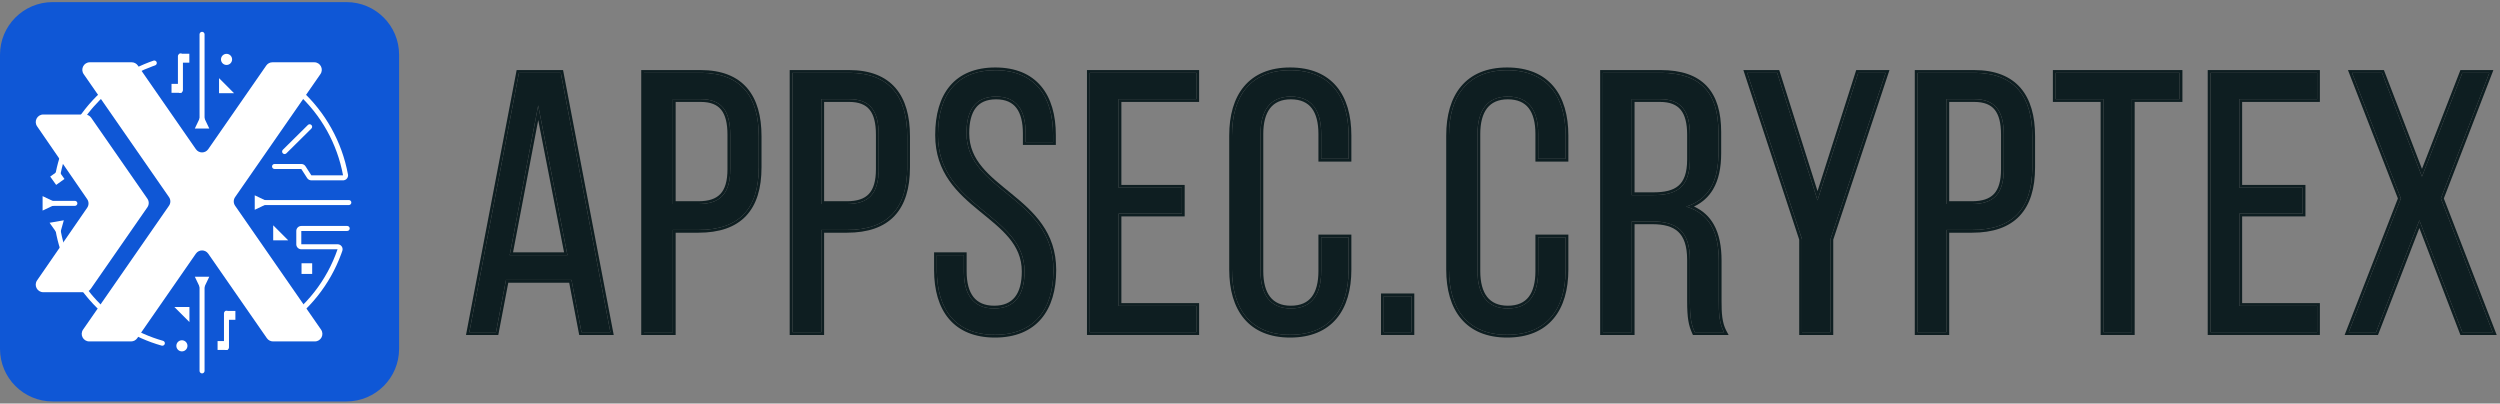
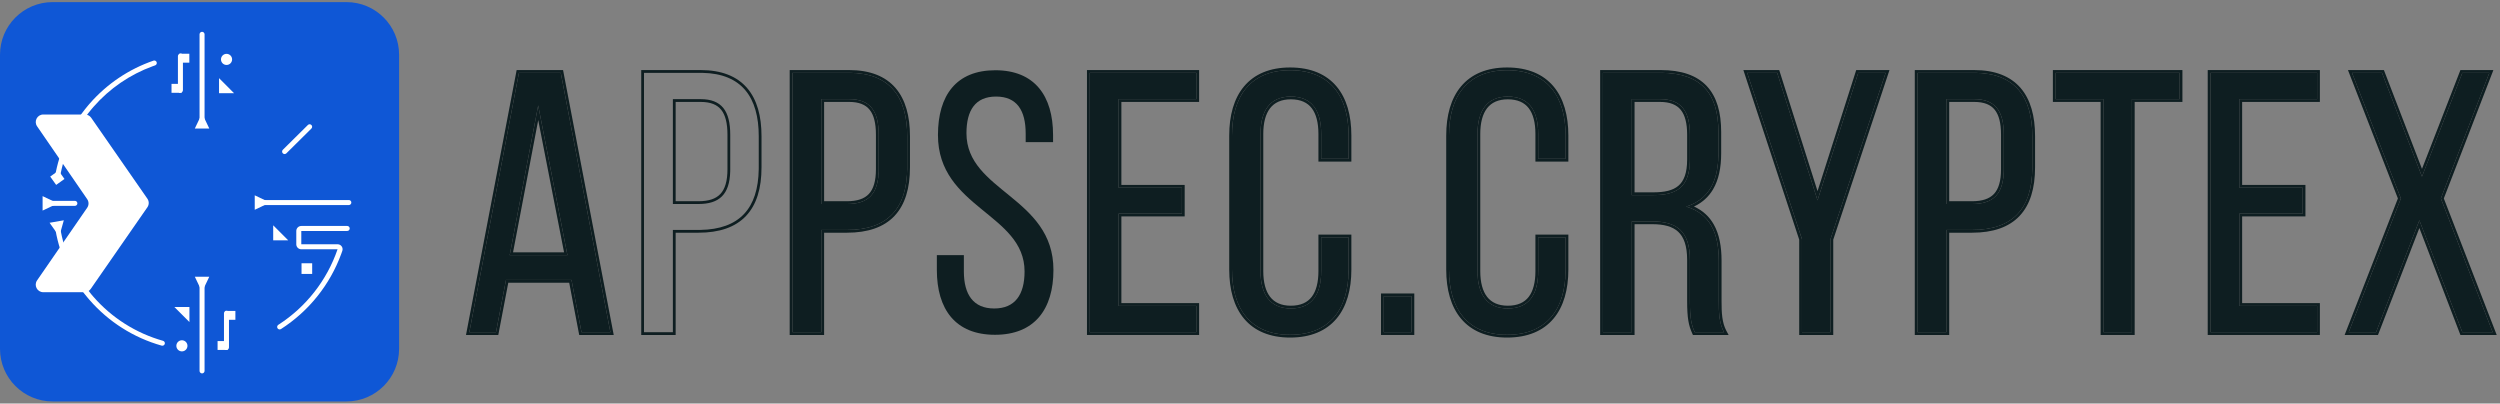
<svg xmlns="http://www.w3.org/2000/svg" width="508" height="82" xml:space="preserve" overflow="hidden">
  <rect width="100%" height="100%" fill="#808080" stroke="none" />
  <defs>
    <clipPath id="clip0">
      <path d="M769.407 340.428C775.311 340.428 780.097 345.216 780.097 351.123L780.097 410.876C780.097 416.784 775.311 421.572 769.407 421.572L709.689 421.572C703.786 421.572 699 416.784 699 410.876L699 351.123C699 345.216 703.786 340.428 709.689 340.428Z" />
    </clipPath>
  </defs>
  <g transform="translate(-699 -340)">
    <path d="M281.181 60.139 286.822 60.139 286.822 67.435 281.181 67.435 281.181 60.139Z" fill="#0E1E21" transform="matrix(1 0 0 1.001 699 340)" />
    <path d="M262.151 14.26C270.274 14.26 274.034 19.525 274.034 27.498L274.034 32.236 268.468 32.236 268.468 27.197C268.468 22.459 266.589 19.601 262.301 19.601 258.089 19.601 256.134 22.459 256.134 27.197L256.134 55.025C256.134 59.763 258.089 62.621 262.301 62.621 266.589 62.621 268.468 59.763 268.468 55.025L268.468 48.181 274.034 48.181 274.034 54.724C274.034 62.696 270.274 67.961 262.151 67.961 254.103 67.961 250.343 62.696 250.343 54.724L250.343 27.498C250.343 19.525 254.103 14.26 262.151 14.26Z" fill="#0E1E21" transform="matrix(1 0 0 1.001 699 340)" />
    <path d="M227.302 38.102 240.163 38.102 240.163 43.367 227.302 43.367 227.302 62.095 243.096 62.095 243.096 67.435 221.435 67.435 221.435 14.787 243.096 14.787 243.096 20.127 227.302 20.127 227.302 38.102Z" fill="#0E1E21" transform="matrix(1 0 0 1.001 699 340)" />
    <path d="M202.251 14.26C210.223 14.26 213.984 19.45 213.984 27.422L213.984 28.851 208.418 28.851 208.418 27.122C208.418 22.383 206.613 19.601 202.401 19.601 198.19 19.601 196.385 22.383 196.385 27.046 196.385 38.855 214.059 39.983 214.059 54.799 214.059 62.772 210.223 67.961 202.176 67.961 194.128 67.961 190.368 62.772 190.368 54.799L190.368 51.791 195.858 51.791 195.858 55.1C195.858 59.839 197.814 62.621 202.025 62.621 206.237 62.621 208.192 59.839 208.192 55.1 208.192 43.367 190.593 42.239 190.593 27.422 190.593 19.3 194.354 14.26 202.251 14.26Z" fill="#0E1E21" transform="matrix(1 0 0 1.001 699 340)" />
    <path d="M161.028 14.787 172.535 14.787C180.809 14.787 184.343 19.676 184.343 27.648L184.343 33.966C184.343 42.314 180.433 46.676 172.084 46.676L166.895 46.676 166.895 67.435 161.028 67.435 161.028 14.787ZM166.895 41.412 172.084 41.412C176.447 41.412 178.552 39.381 178.552 34.342L178.552 27.347C178.552 22.534 176.823 20.127 172.535 20.127L166.895 20.127 166.895 41.412Z" fill="#0E1E21" transform="matrix(1 0 0 1.001 699 340)" />
-     <path d="M130.861 14.787 142.369 14.787C150.642 14.787 154.177 19.676 154.177 27.648L154.177 33.966C154.177 42.314 150.266 46.676 141.918 46.676L136.728 46.676 136.728 67.435 130.861 67.435 130.861 14.787ZM136.728 41.412 141.918 41.412C146.28 41.412 148.386 39.381 148.386 34.342L148.386 27.347C148.386 22.534 146.656 20.127 142.369 20.127L136.728 20.127 136.728 41.412Z" fill="#0E1E21" transform="matrix(1 0 0 1.001 699 340)" />
    <path d="M116.129 56.83 102.817 56.83 100.787 67.435 95.371 67.435 105.45 14.787 113.948 14.787 124.027 67.435 118.16 67.435 116.129 56.83ZM109.36 21.405 103.569 51.791 115.302 51.791 109.36 21.405Z" fill="#0E1E21" transform="matrix(1 0 0 1.001 699 340)" />
    <path d="M286.822 60.139 281.181 60.139 281.181 67.435 286.822 67.435 286.822 60.139ZM287.385 67.999 280.618 67.999 280.618 59.576 287.385 59.576 287.385 67.999Z" fill="#0E1E21" transform="matrix(1 0 0 1.001 699 340)" />
    <path d="M274.034 27.498C274.034 19.65 270.39 14.426 262.529 14.264L262.15 14.26C254.103 14.26 250.343 19.525 250.343 27.498L250.343 54.724 250.345 55.096C250.459 62.736 254.11 67.799 261.777 67.957L262.15 67.961C270.147 67.961 273.916 62.86 274.031 55.096L274.034 54.724 274.034 48.181 268.469 48.181 268.469 55.025 268.463 55.464C268.349 59.939 266.454 62.621 262.301 62.621L262.301 62.058C264.308 62.058 265.668 61.397 266.546 60.257 267.444 59.089 267.905 57.334 267.905 55.025L267.905 47.617 274.598 47.617 274.598 54.724C274.598 58.79 273.64 62.247 271.569 64.696 269.485 67.161 266.341 68.525 262.15 68.525 257.996 68.525 254.872 67.16 252.798 64.695 250.737 62.246 249.779 58.79 249.779 54.724L249.779 27.498C249.779 23.432 250.737 19.976 252.798 17.527 254.872 15.062 257.996 13.697 262.15 13.697 266.341 13.697 269.485 15.061 271.569 17.526 273.64 19.975 274.598 23.432 274.598 27.498L274.598 32.8 267.905 32.8 267.905 27.197C267.905 24.888 267.444 23.133 266.546 21.966 265.668 20.825 264.308 20.164 262.301 20.164 260.335 20.164 258.973 20.823 258.083 21.968 257.175 23.136 256.698 24.892 256.698 27.197L256.698 55.025C256.698 57.33 257.175 59.086 258.083 60.255 258.973 61.398 260.335 62.058 262.301 62.058L262.301 62.621 262.106 62.619C258.158 62.534 256.257 59.867 256.14 55.464L256.134 55.025 256.134 27.197C256.134 22.459 258.089 19.601 262.301 19.601L262.501 19.602C266.647 19.69 268.469 22.533 268.469 27.197L268.469 32.236 274.034 32.236 274.034 27.498Z" fill="#0E1E21" transform="matrix(1 0 0 1.001 699 340)" />
    <path d="M243.096 62.095 227.302 62.095 227.302 43.367 240.163 43.367 240.163 38.103 227.302 38.103 227.302 20.127 243.096 20.127 243.096 14.787 221.435 14.787 221.435 67.435 243.096 67.435 243.096 62.095ZM243.659 20.691 227.865 20.691 227.865 37.539 240.726 37.539 240.726 43.931 227.865 43.931 227.865 61.531 243.659 61.531 243.659 67.999 220.872 67.999 220.872 14.223 243.659 14.223 243.659 20.691Z" fill="#0E1E21" transform="matrix(1 0 0 1.001 699 340)" />
-     <path d="M195.858 55.1 195.858 51.791 190.368 51.791 190.368 54.799 190.371 55.171C190.485 62.809 194.135 67.801 201.802 67.957L202.176 67.961C210.098 67.961 213.938 62.932 214.056 55.171L214.059 54.799C214.059 40.099 196.66 38.873 196.388 27.321L196.384 27.046C196.384 22.383 198.19 19.601 202.402 19.601L202.597 19.602C206.669 19.688 208.418 22.457 208.418 27.121L208.418 28.851 213.984 28.851 213.984 27.422C213.984 19.575 210.34 14.423 202.622 14.264L202.251 14.26C194.354 14.26 190.593 19.299 190.593 27.422L190.596 27.767C190.867 42.257 208.192 43.459 208.193 55.1L208.187 55.538C208.068 60.01 206.105 62.621 202.025 62.621L202.025 62.058C203.997 62.058 205.359 61.413 206.246 60.289 207.152 59.14 207.629 57.405 207.629 55.1 207.629 49.554 203.507 46.513 199.036 42.854 194.63 39.248 190.03 35.112 190.03 27.422 190.03 23.284 190.987 19.844 193.03 17.431 195.088 15.002 198.176 13.697 202.251 13.697 206.367 13.697 209.473 15.042 211.538 17.488 213.59 19.919 214.548 23.357 214.548 27.422L214.548 29.415 207.854 29.415 207.854 27.121C207.854 24.808 207.411 23.072 206.54 21.925 205.692 20.807 204.372 20.164 202.402 20.164 200.431 20.164 199.11 20.807 198.262 21.917 197.391 23.055 196.948 24.772 196.948 27.046 196.948 32.63 201.09 35.691 205.579 39.358 210.003 42.973 214.622 47.108 214.622 54.799 214.622 58.867 213.645 62.306 211.564 64.736 209.47 67.181 206.327 68.525 202.176 68.525 198.024 68.525 194.899 67.181 192.824 64.734 190.762 62.304 189.804 58.865 189.804 54.799L189.804 51.227 196.422 51.227 196.422 55.1C196.422 57.405 196.899 59.14 197.805 60.289 198.692 61.413 200.054 62.058 202.025 62.058L202.025 62.621 201.83 62.619C197.882 62.536 195.981 59.937 195.864 55.538L195.858 55.1Z" fill="#0E1E21" transform="matrix(1 0 0 1.001 699 340)" />
    <path d="M184.344 33.966 184.344 27.648C184.344 19.8 180.918 14.941 172.92 14.791L172.536 14.787 172.536 14.223C176.786 14.223 179.914 15.483 181.968 17.859 184.009 20.22 184.907 23.59 184.907 27.648L184.907 33.966C184.907 38.218 183.912 41.561 181.754 43.84 179.59 46.124 176.352 47.24 172.084 47.24L167.458 47.24 167.458 67.999 160.465 67.999 160.465 14.223 172.536 14.223 172.536 14.787 161.028 14.787 161.028 67.435 166.895 67.435 166.895 46.676 172.084 46.676 172.473 46.673C180.426 46.541 184.222 42.321 184.341 34.354L184.344 33.966ZM177.989 34.342 177.989 27.347C177.989 24.988 177.561 23.34 176.713 22.285 175.886 21.258 174.573 20.691 172.536 20.691L167.458 20.691 167.458 40.848 172.084 40.848 172.084 41.412 166.895 41.412 166.895 20.127 172.536 20.127C176.823 20.127 178.552 22.534 178.552 27.347L178.552 34.342 178.546 34.805C178.419 39.506 176.31 41.412 172.084 41.412L172.084 40.848C174.189 40.848 175.623 40.358 176.544 39.38 177.473 38.394 177.989 36.799 177.989 34.342Z" fill="#0E1E21" transform="matrix(1 0 0 1.001 699 340)" />
    <path d="M154.177 33.966 154.177 27.648C154.177 19.8 150.752 14.941 142.753 14.791L142.369 14.787 142.369 14.223C146.619 14.223 149.748 15.483 151.801 17.859 153.842 20.22 154.74 23.59 154.74 27.648L154.74 33.966C154.74 38.218 153.745 41.561 151.587 43.84 149.424 46.124 146.185 47.24 141.917 47.24L137.292 47.24 137.292 67.999 130.298 67.999 130.298 14.223 142.369 14.223 142.369 14.787 130.861 14.787 130.861 67.435 136.728 67.435 136.728 46.676 141.917 46.676 142.306 46.673C150.259 46.541 154.056 42.321 154.174 34.354L154.177 33.966ZM147.822 34.342 147.822 27.347C147.822 24.988 147.394 23.34 146.546 22.285 145.719 21.258 144.406 20.691 142.369 20.691L137.292 20.691 137.292 40.848 141.917 40.848 141.917 41.412 136.728 41.412 136.728 20.127 142.369 20.127C146.656 20.127 148.385 22.534 148.385 27.347L148.385 34.342 148.38 34.805C148.252 39.506 146.144 41.412 141.917 41.412L141.917 40.848C144.022 40.848 145.456 40.358 146.377 39.38 147.306 38.394 147.822 36.799 147.822 34.342Z" fill="#0E1E21" transform="matrix(1 0 0 1.001 699 340)" />
    <path d="M114.414 14.223 124.708 67.999 117.695 67.999 115.663 57.394 103.283 57.394 101.252 67.999 94.69 67.999 104.983 14.223 114.414 14.223ZM105.45 14.787 95.371 67.435 100.787 67.435 102.817 56.83 116.129 56.83 118.16 67.435 124.027 67.435 113.948 14.787 105.45 14.787ZM115.302 51.791 103.569 51.791 109.36 21.405 115.302 51.791ZM104.25 51.227 114.618 51.227 109.367 24.378 104.25 51.227Z" fill="#0E1E21" transform="matrix(1 0 0 1.001 699 340)" />
    <path d="M500.343 67.435 491.618 44.721 482.819 67.435 477.253 67.435 487.858 40.283 477.93 14.787 484.022 14.787 492.145 35.846 500.343 14.787 505.833 14.787 495.981 40.283 506.51 67.435 500.343 67.435Z" fill="#0E1E21" transform="matrix(1 0 0 1.001 699 340)" />
    <path d="M455.039 38.102 467.901 38.102 467.901 43.367 455.039 43.367 455.039 62.095 470.834 62.095 470.834 67.435 449.173 67.435 449.173 14.787 470.834 14.787 470.834 20.127 455.039 20.127 455.039 38.102Z" fill="#0E1E21" transform="matrix(1 0 0 1.001 699 340)" />
    <path d="M433.201 67.435 427.41 67.435 427.41 20.127 417.708 20.127 417.708 14.787 442.904 14.787 442.904 20.127 433.201 20.127 433.201 67.435Z" fill="#0E1E21" transform="matrix(1 0 0 1.001 699 340)" />
    <path d="M389.647 14.787 401.155 14.787C409.428 14.787 412.963 19.676 412.963 27.648L412.963 33.966C412.963 42.314 409.052 46.676 400.703 46.676L395.514 46.676 395.514 67.435 389.647 67.435 389.647 14.787ZM395.514 41.412 400.703 41.412C405.065 41.412 407.172 39.381 407.172 34.342L407.172 27.347C407.172 22.534 405.442 20.127 401.155 20.127L395.514 20.127 395.514 41.412Z" fill="#0E1E21" transform="matrix(1 0 0 1.001 699 340)" />
    <path d="M366.163 67.435 366.163 48.557 355.031 14.787 361.123 14.787 369.322 40.66 377.595 14.787 383.16 14.787 371.954 48.557 371.954 67.435 366.163 67.435Z" fill="#0E1E21" transform="matrix(1 0 0 1.001 699 340)" />
    <path d="M325.715 14.787 337.448 14.787C345.721 14.787 349.181 18.999 349.181 26.821L349.181 31.108C349.181 36.899 347.15 40.509 342.637 41.938 347.451 43.367 349.256 47.278 349.256 52.919L349.256 61.117C349.256 63.449 349.331 65.63 350.309 67.435L344.367 67.435C343.69 65.931 343.389 64.577 343.389 61.042L343.389 52.768C343.389 46.827 340.606 44.947 335.718 44.947L331.581 44.947 331.581 67.435 325.715 67.435 325.715 14.787ZM331.581 39.607 335.943 39.607C340.606 39.607 343.389 38.102 343.389 32.386L343.389 27.347C343.389 22.609 341.66 20.127 337.297 20.127L331.581 20.127 331.581 39.607Z" fill="#0E1E21" transform="matrix(1 0 0 1.001 699 340)" />
    <path d="M306.244 14.26C314.366 14.26 318.127 19.525 318.127 27.498L318.127 32.236 312.562 32.236 312.562 27.197C312.562 22.459 310.681 19.601 306.394 19.601 302.183 19.601 300.227 22.459 300.227 27.197L300.227 55.025C300.227 59.763 302.183 62.621 306.394 62.621 310.681 62.621 312.562 59.763 312.562 55.025L312.562 48.181 318.127 48.181 318.127 54.724C318.127 62.696 314.366 67.961 306.244 67.961 298.197 67.961 294.436 62.696 294.436 54.724L294.436 27.498C294.436 19.525 298.197 14.26 306.244 14.26Z" fill="#0E1E21" transform="matrix(1 0 0 1.001 699 340)" />
    <path d="M484.409 14.223 492.147 34.286 499.958 14.223 506.655 14.223 496.585 40.282 507.333 67.999 499.956 67.999 491.616 46.286 483.205 67.999 476.428 67.999 487.252 40.283 477.106 14.223 484.409 14.223ZM477.93 14.787 487.858 40.283 477.253 67.435 482.818 67.435 491.618 44.721 500.343 67.435 506.51 67.435 495.981 40.283 505.833 14.787 500.343 14.787 492.145 35.846 484.022 14.787 477.93 14.787Z" fill="#0E1E21" transform="matrix(1 0 0 1.001 699 340)" />
    <path d="M470.834 62.095 455.039 62.095 455.039 43.367 467.9 43.367 467.9 38.103 455.039 38.103 455.039 20.127 470.834 20.127 470.834 14.787 449.172 14.787 449.172 67.435 470.834 67.435 470.834 62.095ZM471.398 20.691 455.603 20.691 455.603 37.539 468.464 37.539 468.464 43.931 455.603 43.931 455.603 61.531 471.398 61.531 471.398 67.999 448.609 67.999 448.609 14.223 471.398 14.223 471.398 20.691Z" fill="#0E1E21" transform="matrix(1 0 0 1.001 699 340)" />
    <path d="M442.904 20.127 442.904 14.787 417.708 14.787 417.708 20.127 427.411 20.127 427.411 67.435 433.201 67.435 433.201 20.127 442.904 20.127ZM443.467 20.691 433.765 20.691 433.765 67.999 426.847 67.999 426.847 20.691 417.145 20.691 417.145 14.223 443.467 14.223 443.467 20.691Z" fill="#0E1E21" transform="matrix(1 0 0 1.001 699 340)" />
    <path d="M412.963 33.966 412.963 27.648C412.963 19.8 409.538 14.941 401.539 14.791L401.154 14.787 401.154 14.223C405.404 14.223 408.534 15.483 410.588 17.859 412.628 20.22 413.526 23.59 413.526 27.648L413.526 33.966C413.526 38.218 412.531 41.561 410.373 43.84 408.209 46.124 404.971 47.24 400.704 47.24L396.077 47.24 396.077 67.999 389.084 67.999 389.084 14.223 401.154 14.223 401.154 14.787 389.647 14.787 389.647 67.435 395.514 67.435 395.514 46.676 400.704 46.676 401.091 46.673C409.045 46.541 412.841 42.321 412.96 34.354L412.963 33.966ZM406.608 34.342 406.608 27.347C406.608 24.988 406.18 23.34 405.332 22.285 404.505 21.258 403.192 20.691 401.154 20.691L396.077 20.691 396.077 40.848 400.704 40.848 400.704 41.412 395.514 41.412 395.514 20.127 401.154 20.127C405.442 20.127 407.172 22.534 407.172 27.347L407.172 34.342 407.165 34.805C407.037 39.506 404.929 41.412 400.704 41.412L400.704 40.848C402.807 40.848 404.241 40.358 405.163 39.38 406.092 38.394 406.608 36.799 406.608 34.342Z" fill="#0E1E21" transform="matrix(1 0 0 1.001 699 340)" />
    <path d="M361.536 14.223 369.324 38.801 377.183 14.223 383.941 14.223 372.518 48.647 372.518 67.999 365.599 67.999 365.599 48.647 354.252 14.223 361.536 14.223ZM371.954 67.435 371.954 48.557 383.16 14.787 377.595 14.787 369.321 40.66 361.123 14.787 355.031 14.787 366.162 48.557 366.162 67.435 371.954 67.435Z" fill="#0E1E21" transform="matrix(1 0 0 1.001 699 340)" />
    <path d="M342.826 61.042 342.826 52.769C342.826 49.874 342.147 48.104 341.004 47.043 339.852 45.974 338.108 45.51 335.718 45.51L332.144 45.51 332.144 67.999 325.151 67.999 325.151 14.223 337.447 14.223 337.447 14.787 325.715 14.787 325.715 67.435 331.581 67.435 331.581 44.947 335.718 44.947C340.606 44.947 343.389 46.827 343.389 52.769L343.389 61.042 343.393 61.679C343.426 64.542 343.693 65.846 344.245 67.154L344.367 67.435 350.309 67.435C349.453 65.855 349.289 63.988 349.261 61.984L349.256 61.117 349.256 52.919C349.256 47.278 347.451 43.367 342.637 41.938 347.009 40.554 349.051 37.123 349.175 31.644L349.181 31.108 349.181 26.821C349.181 19.121 345.828 14.919 337.832 14.79L337.447 14.787 337.447 14.223C341.673 14.223 344.784 15.3 346.828 17.486 348.865 19.664 349.744 22.839 349.744 26.821L349.744 31.108C349.744 34.062 349.227 36.524 348.086 38.447 347.177 39.977 345.889 41.135 344.218 41.924 346.014 42.738 347.337 43.97 348.242 45.572 349.361 47.55 349.82 50.047 349.82 52.919L349.82 61.117C349.82 63.465 349.904 65.504 350.804 67.166L351.255 67.999 344.003 67.999 343.853 67.666C343.13 66.059 342.826 64.615 342.826 61.042ZM342.826 32.387 342.826 27.347C342.826 25.028 342.399 23.379 341.54 22.314 340.704 21.276 339.37 20.691 337.297 20.691L332.144 20.691 332.144 39.043 335.943 39.043 335.943 39.607 331.581 39.607 331.581 20.127 337.297 20.127C341.66 20.127 343.389 22.609 343.389 27.347L343.389 32.387 343.387 32.651C343.302 38.149 340.534 39.607 335.943 39.607L335.943 39.043C338.238 39.043 339.928 38.667 341.049 37.711 342.15 36.773 342.826 35.164 342.826 32.387Z" fill="#0E1E21" transform="matrix(1 0 0 1.001 699 340)" />
    <path d="M318.127 27.498C318.127 19.65 314.484 14.426 306.622 14.264L306.244 14.26C298.196 14.26 294.435 19.525 294.435 27.498L294.435 54.724 294.438 55.096C294.552 62.736 298.203 67.799 305.87 67.957L306.244 67.961C314.24 67.961 318.009 62.86 318.125 55.096L318.127 54.724 318.127 48.181 312.562 48.181 312.562 55.025 312.556 55.464C312.441 59.939 310.547 62.621 306.394 62.621L306.394 62.058C308.401 62.058 309.761 61.397 310.639 60.257 311.537 59.089 311.998 57.334 311.998 55.025L311.998 47.617 318.691 47.617 318.691 54.724C318.691 58.79 317.733 62.247 315.662 64.696 313.578 67.161 310.434 68.525 306.244 68.525 302.089 68.525 298.965 67.16 296.89 64.695 294.83 62.246 293.872 58.79 293.872 54.724L293.872 27.498C293.872 23.432 294.83 19.976 296.89 17.527 298.965 15.062 302.089 13.697 306.244 13.697 310.434 13.697 313.578 15.061 315.662 17.526 317.733 19.975 318.691 23.432 318.691 27.498L318.691 32.8 311.998 32.8 311.998 27.197C311.998 24.888 311.537 23.133 310.639 21.966 309.761 20.825 308.401 20.164 306.394 20.164 304.428 20.164 303.065 20.823 302.176 21.968 301.268 23.136 300.791 24.892 300.791 27.197L300.791 55.025C300.791 57.33 301.268 59.086 302.176 60.255 303.065 61.398 304.428 62.058 306.394 62.058L306.394 62.621 306.199 62.619C302.251 62.534 300.349 59.867 300.233 55.464L300.227 55.025 300.227 27.197C300.227 22.459 302.183 19.601 306.394 19.601L306.593 19.602C310.74 19.69 312.562 22.533 312.562 27.197L312.562 32.236 318.127 32.236 318.127 27.498Z" fill="#0E1E21" transform="matrix(1 0 0 1.001 699 340)" />
    <g clip-path="url(#clip0)">
      <path d="M70.565 0.428 10.532 0.428C4.715 0.428 0 4.627 0 9.808L0 72.144C0 77.324 4.715 81.524 10.532 81.524L70.565 81.524C76.381 81.524 81.097 77.324 81.097 72.144L81.097 9.808C81.097 4.627 76.381 0.428 70.565 0.428Z" fill="#0F57D6" transform="matrix(1 0 0 1.001 699 340)" />
-       <path d="M26.755 12.643C27.256 12.643 27.724 12.889 28.01 13.3L39.803 30.284C40.411 31.159 41.704 31.159 42.312 30.284L54.106 13.3C54.391 12.889 54.86 12.643 55.36 12.643L63.86 12.643C65.093 12.643 65.818 14.029 65.115 15.041L47.771 40.017C47.408 40.541 47.408 41.235 47.771 41.759L65.236 66.91C65.939 67.923 65.214 69.308 63.981 69.308L55.482 69.308C54.982 69.308 54.513 69.063 54.228 68.652L42.312 51.492C41.704 50.618 40.411 50.618 39.803 51.492L27.888 68.652C27.602 69.063 27.134 69.308 26.634 69.308L18.133 69.308C16.901 69.308 16.176 67.923 16.879 66.91L34.343 41.759C34.707 41.235 34.707 40.541 34.343 40.017L17 15.041C16.297 14.029 17.022 12.643 18.255 12.643L26.755 12.643Z" fill="#FFFFFF" transform="matrix(1 0 0 1.001 699 340)" />
      <path d="M29.949 40.333C30.313 40.857 30.313 41.552 29.949 42.076L18.426 58.661C18.141 59.072 17.672 59.317 17.172 59.317L8.789 59.317C7.558 59.317 6.833 57.935 7.532 56.922L17.719 42.166C18.079 41.644 18.079 40.955 17.72 40.432L7.536 25.638C6.838 24.625 7.564 23.245 8.794 23.245L17.274 23.245C17.774 23.245 18.243 23.49 18.528 23.901L29.949 40.333Z" fill="#FFFFFF" transform="matrix(1 0 0 1.001 699 340)" />
      <path d="M62.78 25.521C62.879 25.456 63.013 25.468 63.1 25.555 63.199 25.655 63.198 25.816 63.098 25.915L58.01 30.946 57.832 30.765 57.653 30.584 62.739 25.553 62.78 25.521Z" fill="#FFFFFF" transform="matrix(1 0 0 1.001 699 340)" />
      <path d="M62.6 25.337C62.8 25.175 63.095 25.188 63.281 25.376 63.479 25.576 63.477 25.898 63.276 26.096L58.189 31.127C57.99 31.325 57.667 31.323 57.47 31.123 57.272 30.923 57.274 30.601 57.473 30.403L62.561 25.372 62.6 25.337Z" fill="#FFFFFF" transform="matrix(1 0 0 1.001 699 340)" />
      <path d="M36.663 10.912 36.917 10.913 36.917 18.837 36.662 18.836 36.408 18.837 36.408 10.912 36.663 10.912Z" fill="#FFFFFF" transform="matrix(1 0 0 1.001 699 340)" />
      <path d="M36.154 11.394C36.154 11.113 36.382 10.885 36.663 10.885 36.944 10.885 37.171 11.113 37.171 11.394L37.172 18.305C37.172 18.586 36.944 18.814 36.663 18.814 36.382 18.814 36.154 18.586 36.154 18.305L36.154 11.394Z" fill="#FFFFFF" transform="matrix(1 0 0 1.001 699 340)" />
      <path d="M46.021 63.115 46.276 63.116 46.276 71.039 46.021 71.039 45.767 71.039 45.767 63.115 46.021 63.115Z" fill="#FFFFFF" transform="matrix(1 0 0 1.001 699 340)" />
      <path d="M45.512 63.594C45.512 63.313 45.74 63.085 46.021 63.085 46.302 63.085 46.53 63.313 46.53 63.594L46.53 70.524C46.53 70.805 46.302 71.033 46.021 71.033 45.74 71.033 45.512 70.805 45.512 70.525L45.512 63.594Z" fill="#FFFFFF" transform="matrix(1 0 0 1.001 699 340)" />
      <path d="M44.507 15.865 47.561 18.919 44.507 18.919 44.507 15.865Z" fill="#FFFFFF" transform="matrix(1 0 0 1.001 699 340)" />
      <path d="M55.513 45.737 58.567 48.791 55.513 48.791 55.513 45.737Z" fill="#FFFFFF" transform="matrix(1 0 0 1.001 699 340)" />
      <path d="M31.32 12.539C31.437 12.523 31.553 12.592 31.593 12.708 31.639 12.841 31.568 12.986 31.435 13.032L30.965 13.198C26.279 14.901 22.099 17.762 18.816 21.514L18.491 21.892C15.309 25.654 13.124 30.147 12.123 34.958L13.102 36.328 11.411 37.536 10.203 35.846 11.631 34.824C12.652 29.941 14.873 25.382 18.102 21.563L18.433 21.178C21.884 17.234 26.309 14.259 31.27 12.551L31.32 12.539Z" fill="#FFFFFF" transform="matrix(1 0 0 1.001 699 340)" />
      <path d="M31.237 12.296C31.488 12.237 31.748 12.376 31.834 12.626 31.925 12.891 31.784 13.181 31.518 13.272L31.052 13.437C26.406 15.125 22.263 17.962 19.008 21.681L18.685 22.056C15.277 26.087 13.02 30.963 12.154 36.17 12.108 36.447 11.846 36.635 11.569 36.589 11.291 36.543 11.104 36.281 11.15 36.003 12.046 30.615 14.381 25.57 17.908 21.399L18.241 21.011C21.722 17.033 26.184 14.033 31.187 12.31L31.237 12.296Z" fill="#FFFFFF" transform="matrix(1 0 0 1.001 699 340)" />
      <path d="M33.06 69.428C33.196 69.466 33.274 69.607 33.236 69.742 33.198 69.877 33.058 69.956 32.923 69.918L33.06 69.428ZM12.965 44.718 12.213 47.41C13.245 52.04 15.38 56.365 18.448 60.009L18.753 60.365C22.536 64.717 27.509 67.867 33.06 69.428L32.991 69.673 32.923 69.918C27.276 68.331 22.217 65.126 18.369 60.699L18.058 60.337C14.937 56.63 12.766 52.23 11.716 47.52L11.704 47.521 10.07 45.223 12.965 44.718Z" fill="#FFFFFF" transform="matrix(1 0 0 1.001 699 340)" />
      <path d="M11.108 45.567C11.099 45.309 11.287 45.082 11.548 45.046 11.827 45.009 12.083 45.204 12.121 45.483L12.197 46.01C13.004 51.259 15.16 55.716 18.597 59.792L18.945 60.199C22.695 64.513 27.626 67.636 33.129 69.183 33.4 69.258 33.558 69.54 33.482 69.811 33.406 70.081 33.124 70.239 32.854 70.163 27.159 68.562 22.057 65.33 18.176 60.866L17.817 60.447C14.154 56.101 11.882 51.306 11.113 45.619L11.108 45.567Z" fill="#FFFFFF" transform="matrix(1 0 0 1.001 699 340)" />
      <path d="M34.853 17.027 36.663 17.027 36.663 18.837 34.853 18.837 34.853 17.027Z" fill="#FFFFFF" transform="matrix(1 0 0 1.001 699 340)" />
      <path d="M44.212 69.23 46.021 69.23 46.021 71.04 44.212 71.04 44.212 69.23Z" fill="#FFFFFF" transform="matrix(1 0 0 1.001 699 340)" />
      <path d="M61.271 53.443 63.434 53.443 63.434 55.606 61.271 55.606 61.271 53.443Z" fill="#FFFFFF" transform="matrix(1 0 0 1.001 699 340)" />
      <path d="M38.491 65.377 35.437 62.323 38.491 62.323 38.491 65.377Z" fill="#FFFFFF" transform="matrix(1 0 0 1.001 699 340)" />
-       <path d="M60.125 18.032C60.206 17.939 60.339 17.919 60.442 17.977L60.484 18.007 60.967 18.436C65.913 22.916 69.249 28.9 70.458 35.464L70.47 35.552C70.498 35.955 70.197 36.306 69.799 36.351L69.712 36.355 63.265 36.355C63.038 36.355 62.825 36.254 62.681 36.083L62.623 36.005 61.438 34.166C61.398 34.103 61.331 34.062 61.257 34.052L61.225 34.05 55.786 34.05 55.786 33.541 61.225 33.541 61.321 33.547C61.543 33.575 61.744 33.7 61.867 33.891L63.052 35.73 63.07 35.756C63.118 35.813 63.19 35.846 63.265 35.846L69.712 35.846 69.769 35.84C69.879 35.815 69.957 35.72 69.962 35.612L69.958 35.556C68.769 29.102 65.489 23.218 60.626 18.813L60.15 18.391 60.114 18.354C60.043 18.26 60.044 18.125 60.125 18.032Z" fill="#FFFFFF" transform="matrix(1 0 0 1.001 699 340)" />
-       <path d="M59.932 17.866C60.105 17.667 60.399 17.634 60.609 17.782L60.651 17.815 61.139 18.247C66.126 22.765 69.489 28.799 70.709 35.418L70.724 35.535C70.761 36.076 70.358 36.543 69.828 36.603L69.712 36.61 63.265 36.61C62.941 36.61 62.637 36.456 62.446 36.197L62.41 36.143 61.225 34.305 61.224 34.304 55.786 34.304C55.505 34.304 55.277 34.077 55.277 33.795 55.277 33.514 55.506 33.286 55.787 33.286L61.224 33.286 61.289 33.288C61.61 33.309 61.905 33.48 62.08 33.753L63.265 35.592 69.706 35.592C68.525 29.197 65.274 23.367 60.455 19.002L59.984 18.584 59.946 18.547C59.769 18.36 59.76 18.065 59.932 17.866Z" fill="#FFFFFF" transform="matrix(1 0 0 1.001 699 340)" />
      <path d="M70.552 46.124C70.692 46.124 70.806 46.237 70.806 46.378 70.806 46.518 70.692 46.633 70.552 46.633L61.224 46.633C61.083 46.633 60.969 46.747 60.969 46.887L60.969 49.586 60.974 49.637C60.998 49.753 61.101 49.84 61.224 49.84L68.601 49.84 68.695 49.846C69.16 49.903 69.478 50.373 69.319 50.837L69.105 51.442C66.823 57.668 62.564 62.99 56.961 66.582L56.824 66.367 56.687 66.153C62.195 62.621 66.384 57.388 68.627 51.267L68.838 50.672C68.884 50.535 68.801 50.39 68.663 50.356L68.601 50.349 61.224 50.349C60.829 50.349 60.503 50.049 60.464 49.664L60.46 49.585 60.46 46.887C60.46 46.466 60.802 46.124 61.223 46.124L70.552 46.124Z" fill="#FFFFFF" transform="matrix(1 0 0 1.001 699 340)" />
      <path d="M57.099 66.795C56.862 66.947 56.547 66.878 56.396 66.641 56.244 66.404 56.313 66.09 56.549 65.938L57.099 66.795ZM70.552 45.869C70.833 45.869 71.061 46.097 71.061 46.378 71.061 46.659 70.833 46.887 70.552 46.887L61.224 46.887 61.224 49.585 68.601 49.585 68.665 49.587C69.295 49.626 69.75 50.235 69.579 50.858L69.56 50.92 69.344 51.53C67.043 57.808 62.748 63.174 57.099 66.795L56.549 65.938C62.184 62.327 66.424 56.919 68.592 50.603L61.224 50.603C60.696 50.603 60.263 50.203 60.211 49.69L60.206 49.586 60.206 46.887C60.206 46.325 60.661 45.87 61.224 45.87L70.552 45.869Z" fill="#FFFFFF" transform="matrix(1 0 0 1.001 699 340)" />
      <path d="M54.308 40.862 70.883 40.862 70.934 40.867C71.05 40.89 71.137 40.993 71.137 41.116 71.137 41.239 71.05 41.342 70.934 41.366L70.883 41.371 54.308 41.371 51.763 42.586 51.763 39.647 54.308 40.862Z" fill="#FFFFFF" transform="matrix(1 0 0 1.001 699 340)" />
      <path d="M70.883 40.607 70.935 40.61C71.192 40.636 71.392 40.853 71.392 41.116 71.392 41.38 71.192 41.597 70.935 41.623L70.883 41.625 52.582 41.625C52.301 41.625 52.073 41.397 52.073 41.116 52.073 40.835 52.301 40.607 52.582 40.607L70.883 40.607Z" fill="#FFFFFF" transform="matrix(1 0 0 1.001 699 340)" />
      <path d="M40.803 23.544 40.803 6.968 40.808 6.917C40.832 6.801 40.934 6.714 41.057 6.714 41.181 6.714 41.283 6.801 41.307 6.917L41.312 6.968 41.312 23.544 42.527 26.089 39.588 26.089 40.803 23.544Z" fill="#FFFFFF" transform="matrix(1 0 0 1.001 699 340)" />
      <path d="M40.548 6.968 40.551 6.916C40.577 6.659 40.794 6.459 41.057 6.459 41.321 6.459 41.538 6.659 41.564 6.916L41.566 6.968 41.566 24.99C41.566 25.271 41.339 25.499 41.057 25.499 40.776 25.499 40.548 25.271 40.548 24.99L40.548 6.968Z" fill="#FFFFFF" transform="matrix(1 0 0 1.001 699 340)" />
      <path d="M40.803 58.716 40.803 75.291 40.808 75.343C40.832 75.459 40.934 75.546 41.057 75.546 41.181 75.546 41.283 75.459 41.307 75.343L41.312 75.291 41.312 58.716 42.527 56.171 39.588 56.171 40.803 58.716Z" fill="#FFFFFF" transform="matrix(1 0 0 1.001 699 340)" />
      <path d="M41.566 75.291 41.564 75.344C41.538 75.6 41.321 75.8 41.057 75.8 40.794 75.8 40.577 75.6 40.551 75.344L40.548 75.291 40.548 57.322C40.548 57.041 40.776 56.812 41.057 56.812 41.339 56.812 41.566 57.041 41.566 57.322L41.566 75.291Z" fill="#FFFFFF" transform="matrix(1 0 0 1.001 699 340)" />
      <path d="M11.201 41.026 15.214 41.026 15.214 41.535 11.201 41.535 8.656 42.75 8.656 39.811 11.201 41.026Z" fill="#FFFFFF" transform="matrix(1 0 0 1.001 699 340)" />
      <path d="M15.214 40.772 15.266 40.774C15.523 40.8 15.723 41.017 15.723 41.281 15.723 41.544 15.523 41.761 15.266 41.787L15.214 41.79 9.311 41.79C9.03 41.79 8.802 41.562 8.802 41.281 8.802 41 9.03 40.772 9.311 40.772L15.214 40.772Z" fill="#FFFFFF" transform="matrix(1 0 0 1.001 699 340)" />
      <path d="M47.163 12.058C47.163 12.682 46.658 13.188 46.034 13.188 45.41 13.188 44.904 12.682 44.904 12.058 44.904 11.435 45.41 10.929 46.034 10.929 46.658 10.929 47.163 11.435 47.163 12.058Z" fill="#FFFFFF" transform="matrix(1 0 0 1.001 699 340)" />
      <path d="M35.835 70.201C35.835 69.578 36.34 69.072 36.964 69.072 37.588 69.072 38.094 69.578 38.094 70.201 38.094 70.825 37.588 71.331 36.964 71.331 36.34 71.331 35.835 70.825 35.835 70.201Z" fill="#FFFFFF" transform="matrix(1 0 0 1.001 699 340)" />
      <path d="M36.663 10.913 38.472 10.913 38.472 12.722 36.663 12.722 36.663 10.913Z" fill="#FFFFFF" transform="matrix(1 0 0 1.001 699 340)" />
      <path d="M46.021 63.115 47.831 63.115 47.831 64.925 46.021 64.925 46.021 63.115Z" fill="#FFFFFF" transform="matrix(1 0 0 1.001 699 340)" />
    </g>
  </g>
</svg>